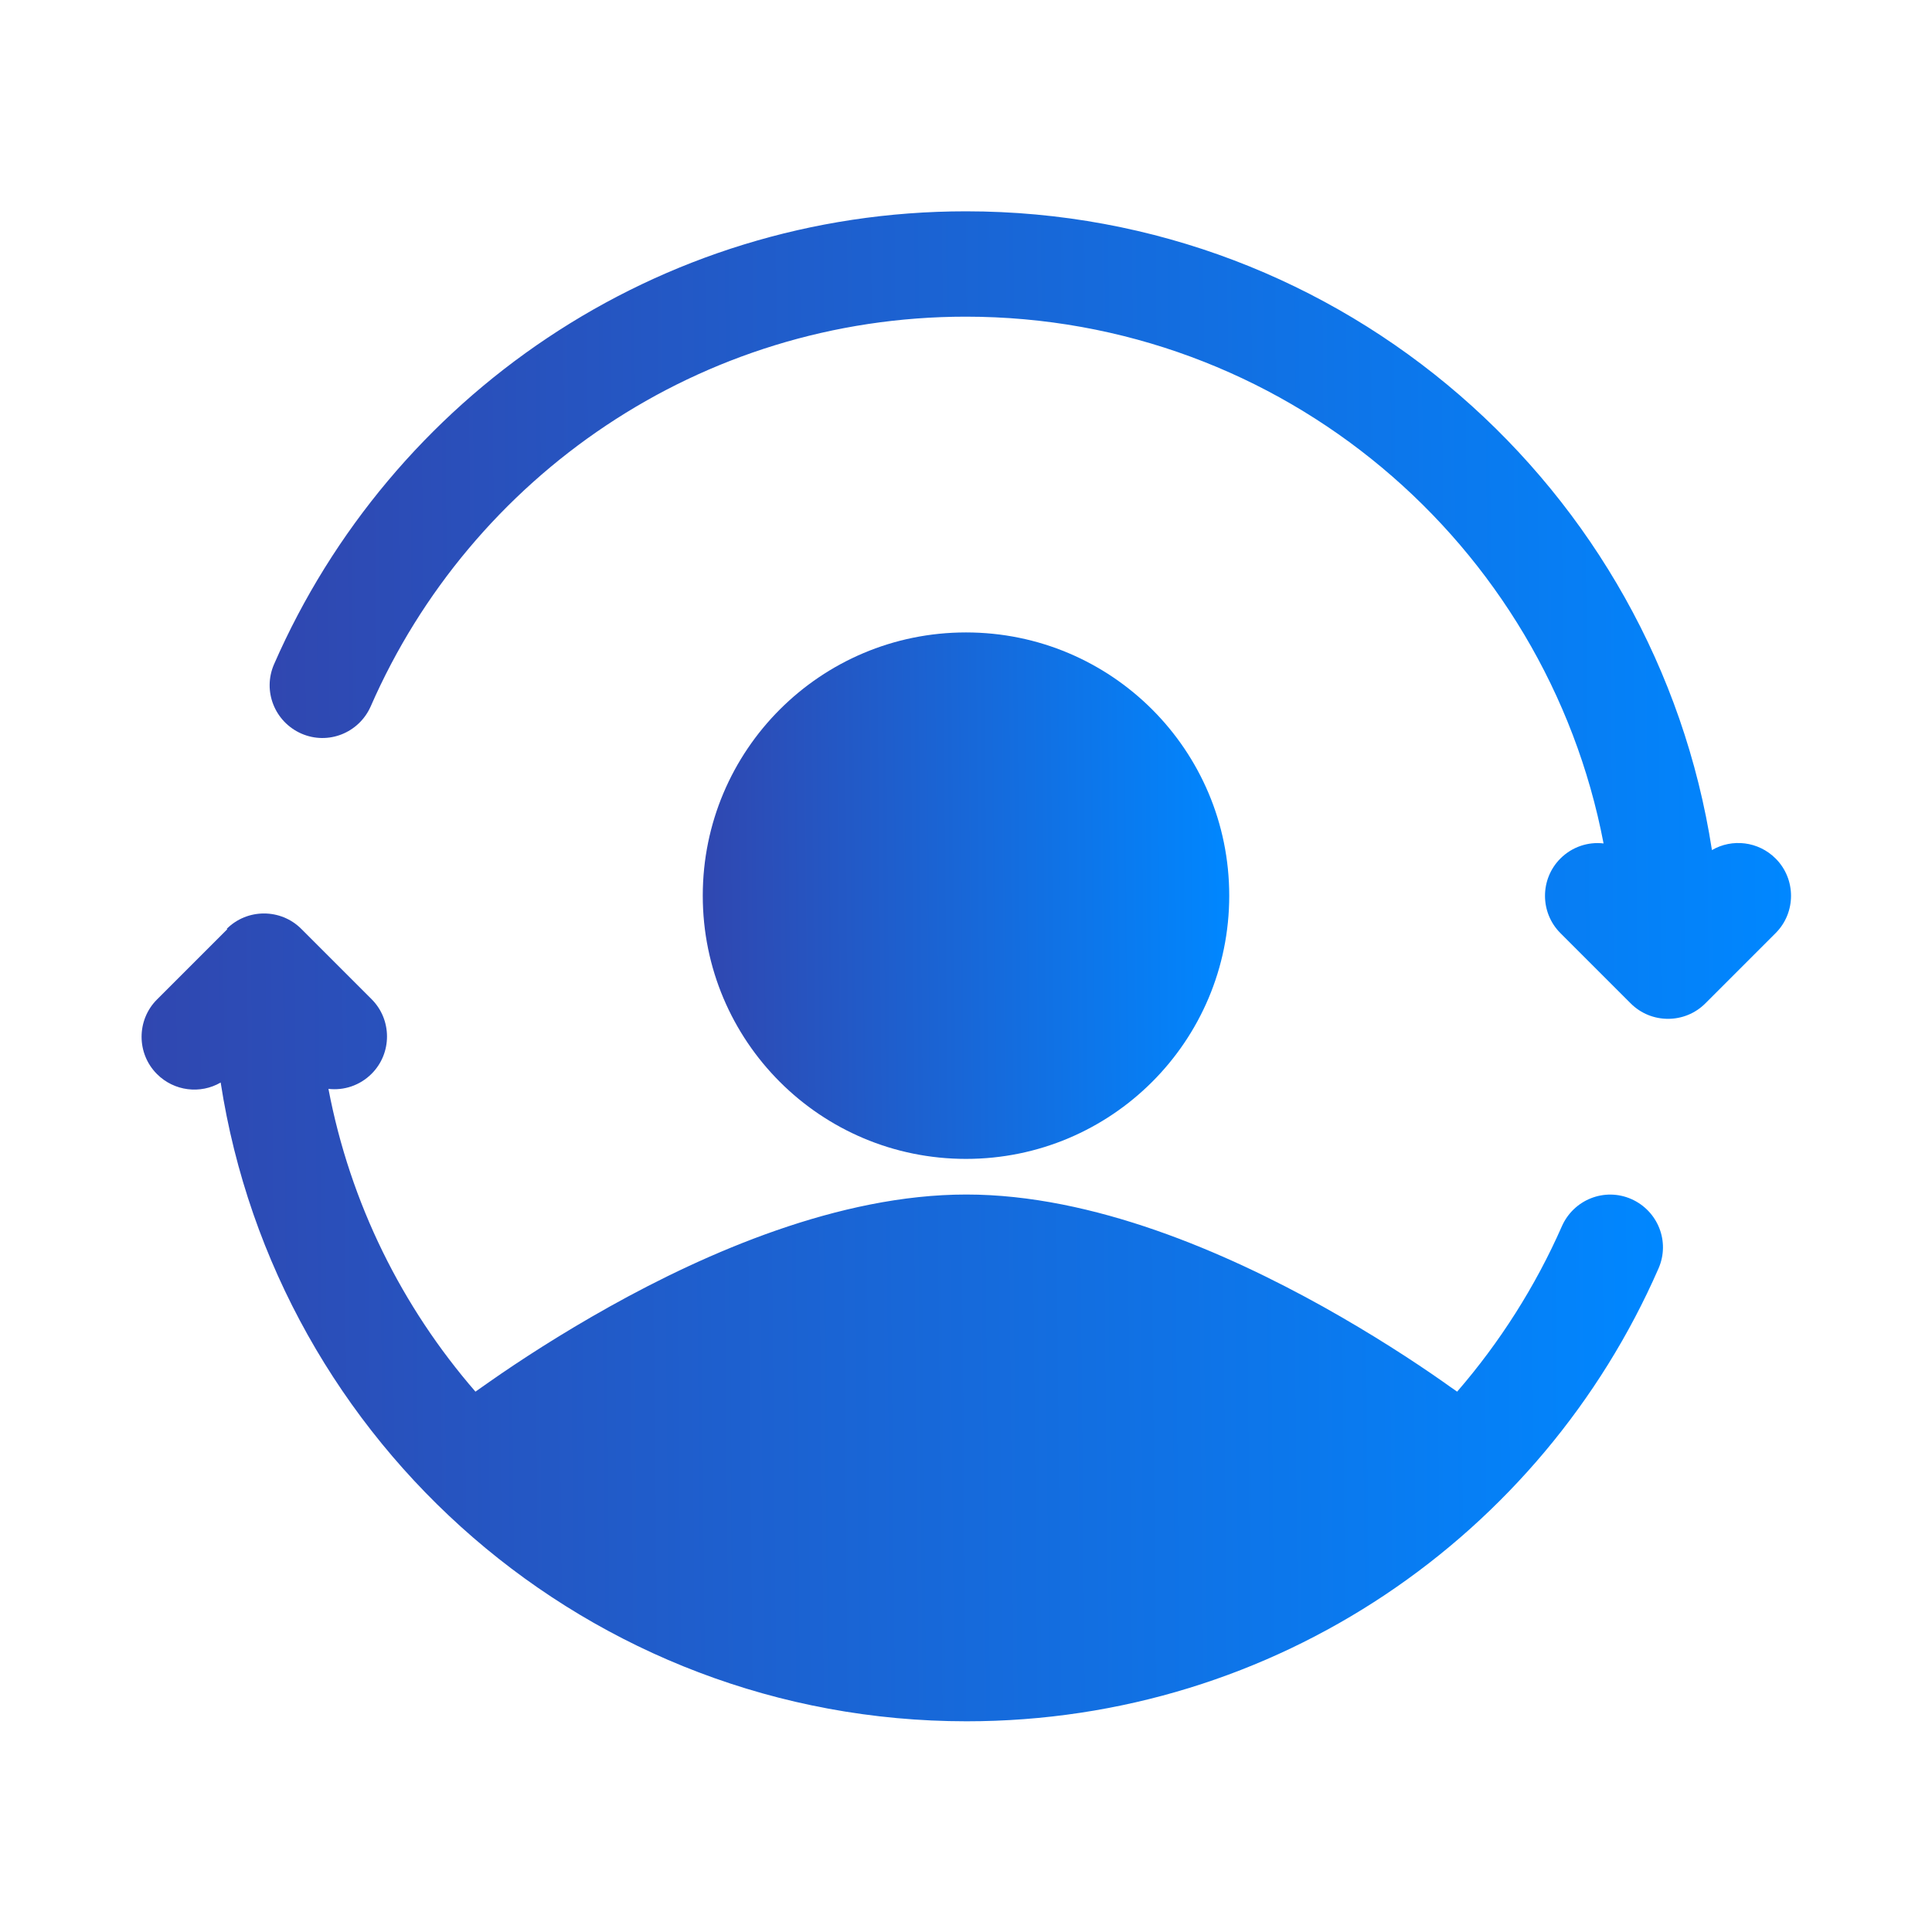
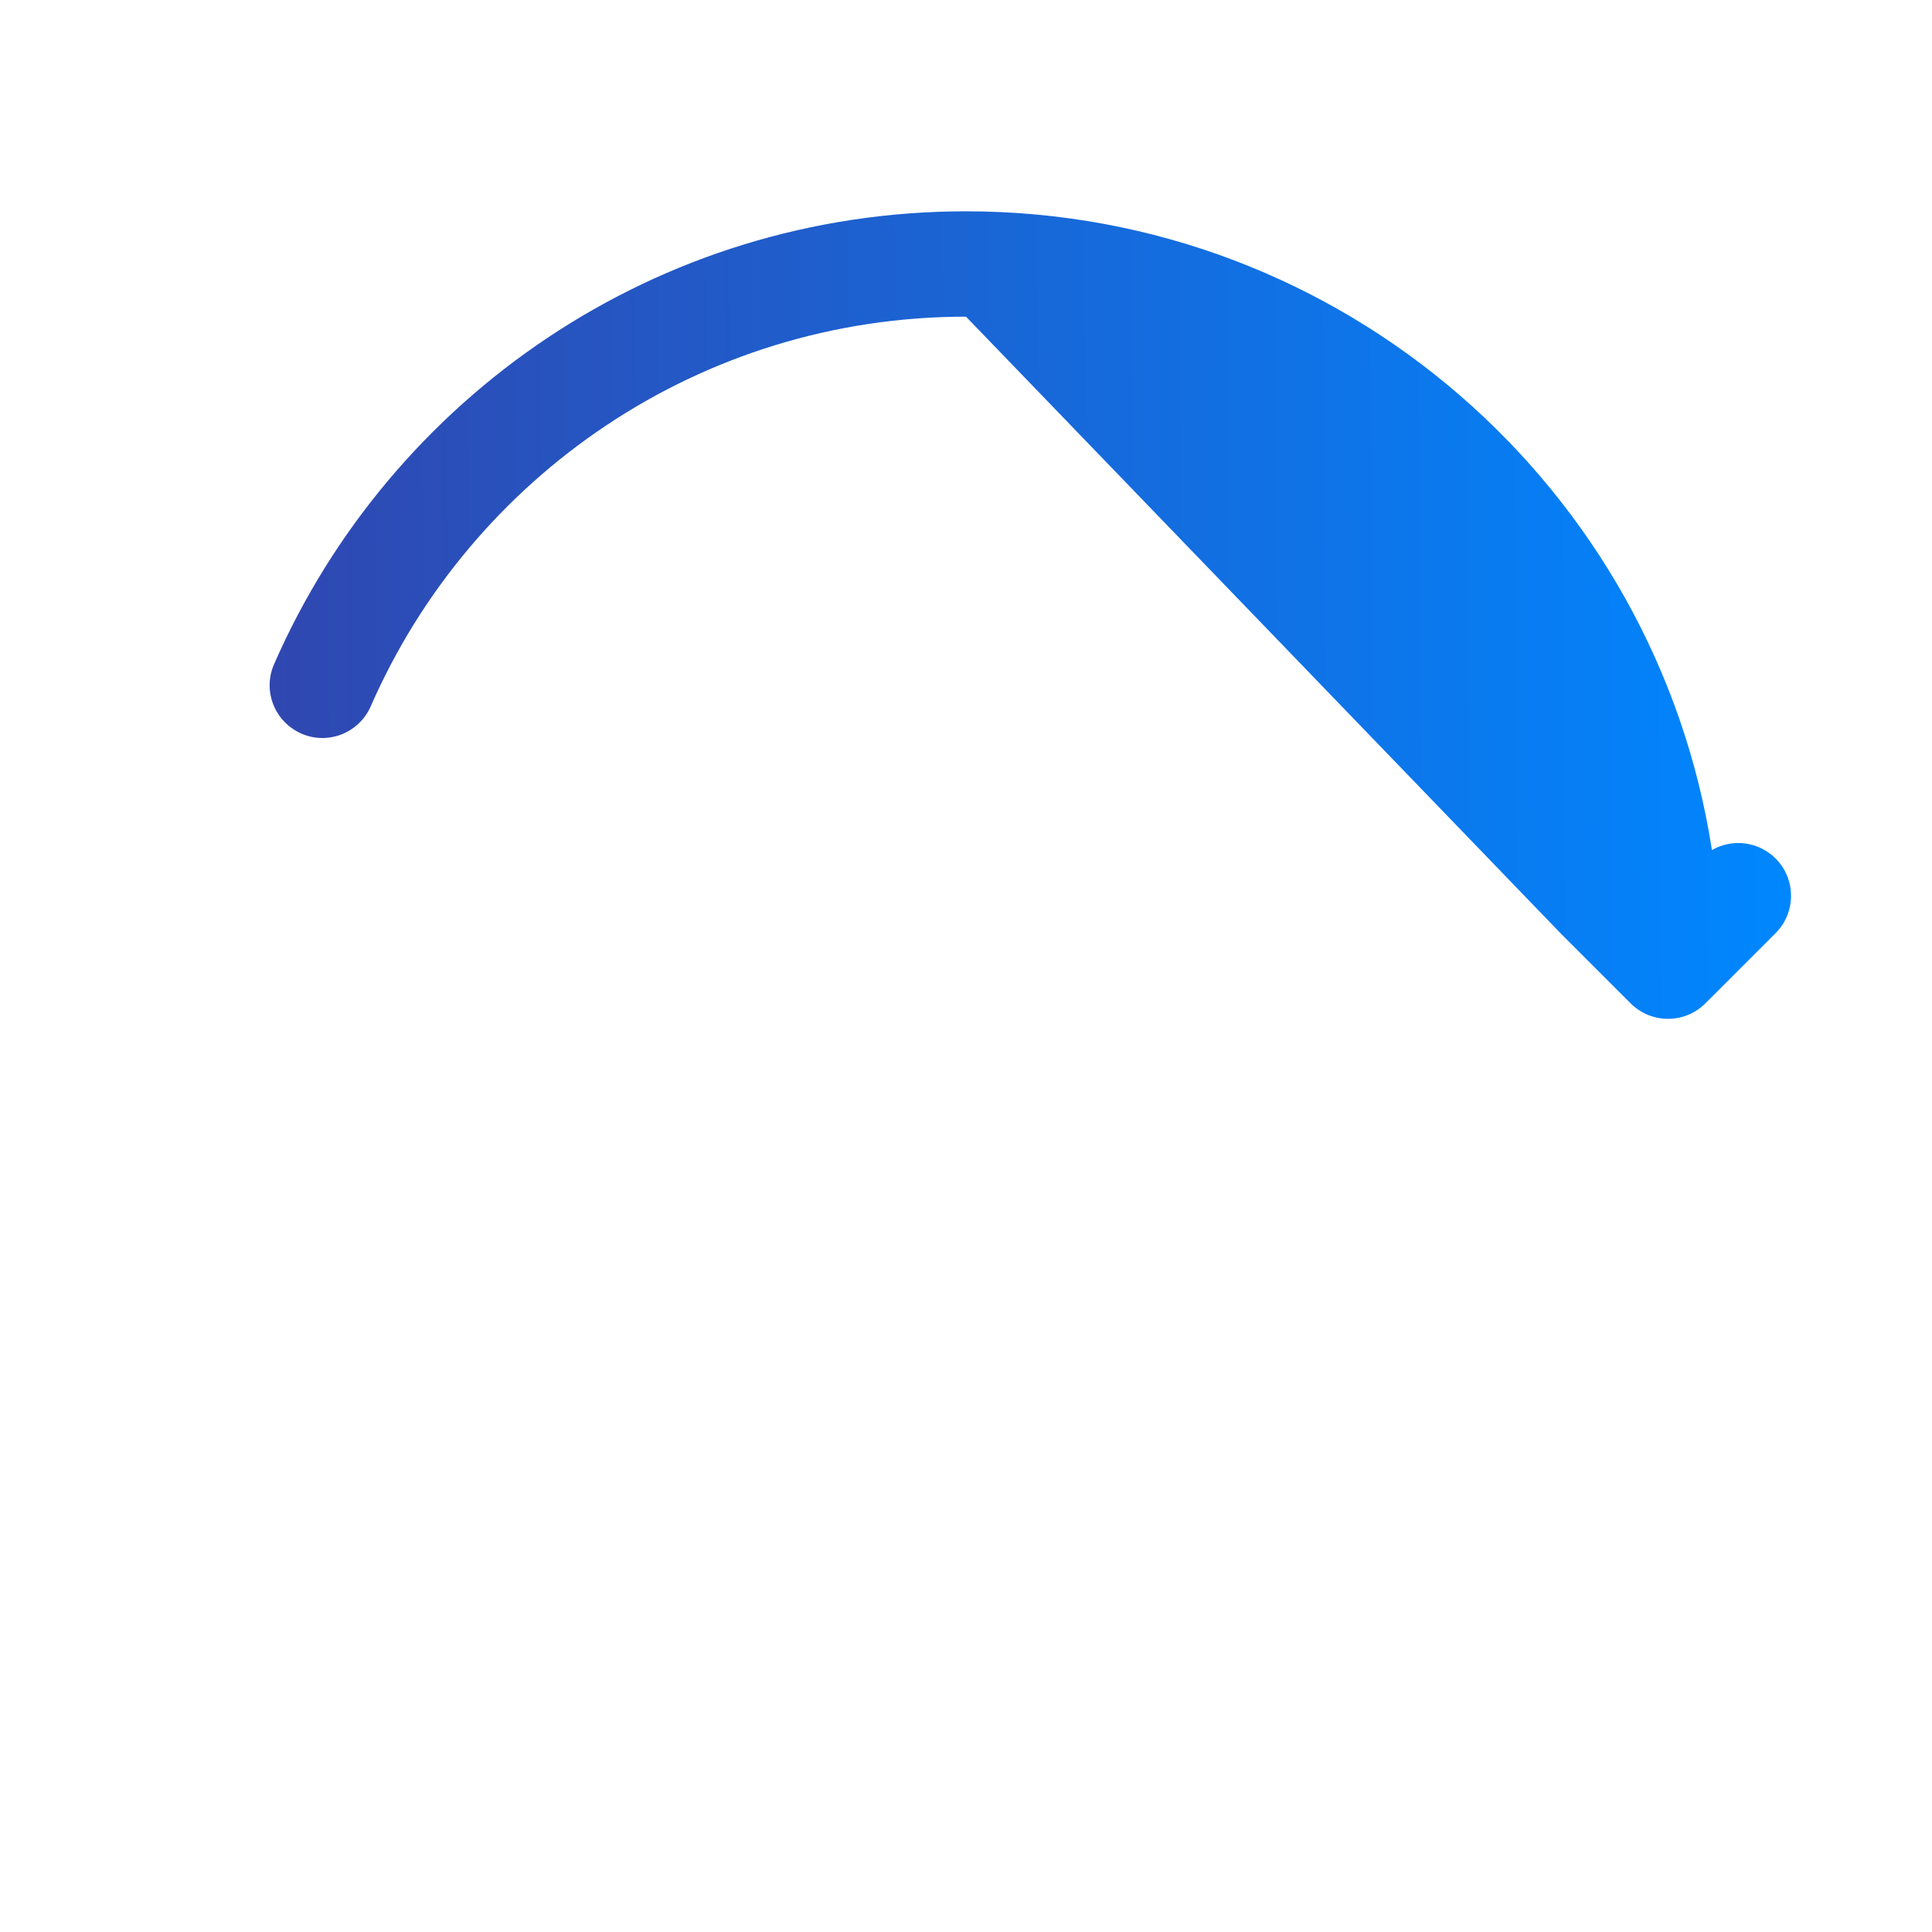
<svg xmlns="http://www.w3.org/2000/svg" xmlns:xlink="http://www.w3.org/1999/xlink" id="Layer_2" data-name="Layer 2" viewBox="0 0 64 64">
  <defs>
    <style>
      .cls-1 {
        fill: url(#linear-gradient-2);
      }

      .cls-2 {
        fill: none;
      }

      .cls-3 {
        fill: url(#linear-gradient-3);
      }

      .cls-4 {
        fill: url(#linear-gradient);
      }
    </style>
    <linearGradient id="linear-gradient" x1="59.24" y1="20.22" x2="8.92" y2="20.7" gradientUnits="userSpaceOnUse">
      <stop offset="0" stop-color="#0087ff" />
      <stop offset="1" stop-color="#3047b0" />
    </linearGradient>
    <linearGradient id="linear-gradient-2" x1="55.08" y1="43.3" x2="4.76" y2="43.78" xlink:href="#linear-gradient" />
    <linearGradient id="linear-gradient-3" x1="40.72" y1="29.59" x2="23.28" y2="29.76" xlink:href="#linear-gradient" />
  </defs>
  <g id="Layer_1-2" data-name="Layer 1">
-     <circle class="cls-2" cx="32" cy="32" r="32" />
    <g>
-       <path class="cls-4" d="M32,10.49c-8.82,0-16.4,5.31-19.72,12.91-.39.88-1.41,1.29-2.3.9-.88-.39-1.29-1.41-.9-2.3,3.86-8.83,12.66-15,22.92-15,12.5,0,22.86,9.18,24.71,21.16.67-.39,1.54-.29,2.11.28.68.68.68,1.79,0,2.47l-2.33,2.33c-.68.68-1.79.68-2.47,0l-2.33-2.33c-.68-.68-.68-1.79,0-2.47.39-.39.92-.56,1.43-.5-1.9-9.94-10.64-17.45-21.13-17.45Z" />
-       <path class="cls-1" d="M7.51,30.77c.68-.68,1.79-.68,2.47,0l2.33,2.33c.68.68.68,1.79,0,2.47-.39.39-.92.56-1.43.5.72,3.79,2.44,7.23,4.87,10.03.14-.1.3-.21.47-.33.97-.68,2.35-1.58,3.98-2.49,3.19-1.78,7.59-3.71,11.81-3.71s8.61,1.93,11.81,3.71c1.63.91,3.01,1.81,3.98,2.49.17.12.32.23.47.33,1.41-1.63,2.59-3.48,3.47-5.48.39-.88,1.41-1.29,2.3-.9.88.39,1.29,1.41.9,2.3-3.86,8.83-12.66,15-22.92,15-12.5,0-22.86-9.18-24.71-21.16-.67.39-1.54.29-2.11-.28-.68-.68-.68-1.79,0-2.47l2.33-2.33Z" />
-       <path class="cls-3" d="M32,20.95c-4.82,0-8.72,3.9-8.72,8.72s3.9,8.72,8.72,8.72,8.72-3.9,8.72-8.72-3.9-8.72-8.72-8.72Z" />
+       <path class="cls-4" d="M32,10.49c-8.82,0-16.4,5.31-19.72,12.91-.39.88-1.41,1.29-2.3.9-.88-.39-1.29-1.41-.9-2.3,3.86-8.83,12.66-15,22.92-15,12.5,0,22.86,9.18,24.71,21.16.67-.39,1.54-.29,2.11.28.68.68.68,1.79,0,2.47l-2.33,2.33c-.68.68-1.79.68-2.47,0l-2.33-2.33Z" />
    </g>
  </g>
</svg>